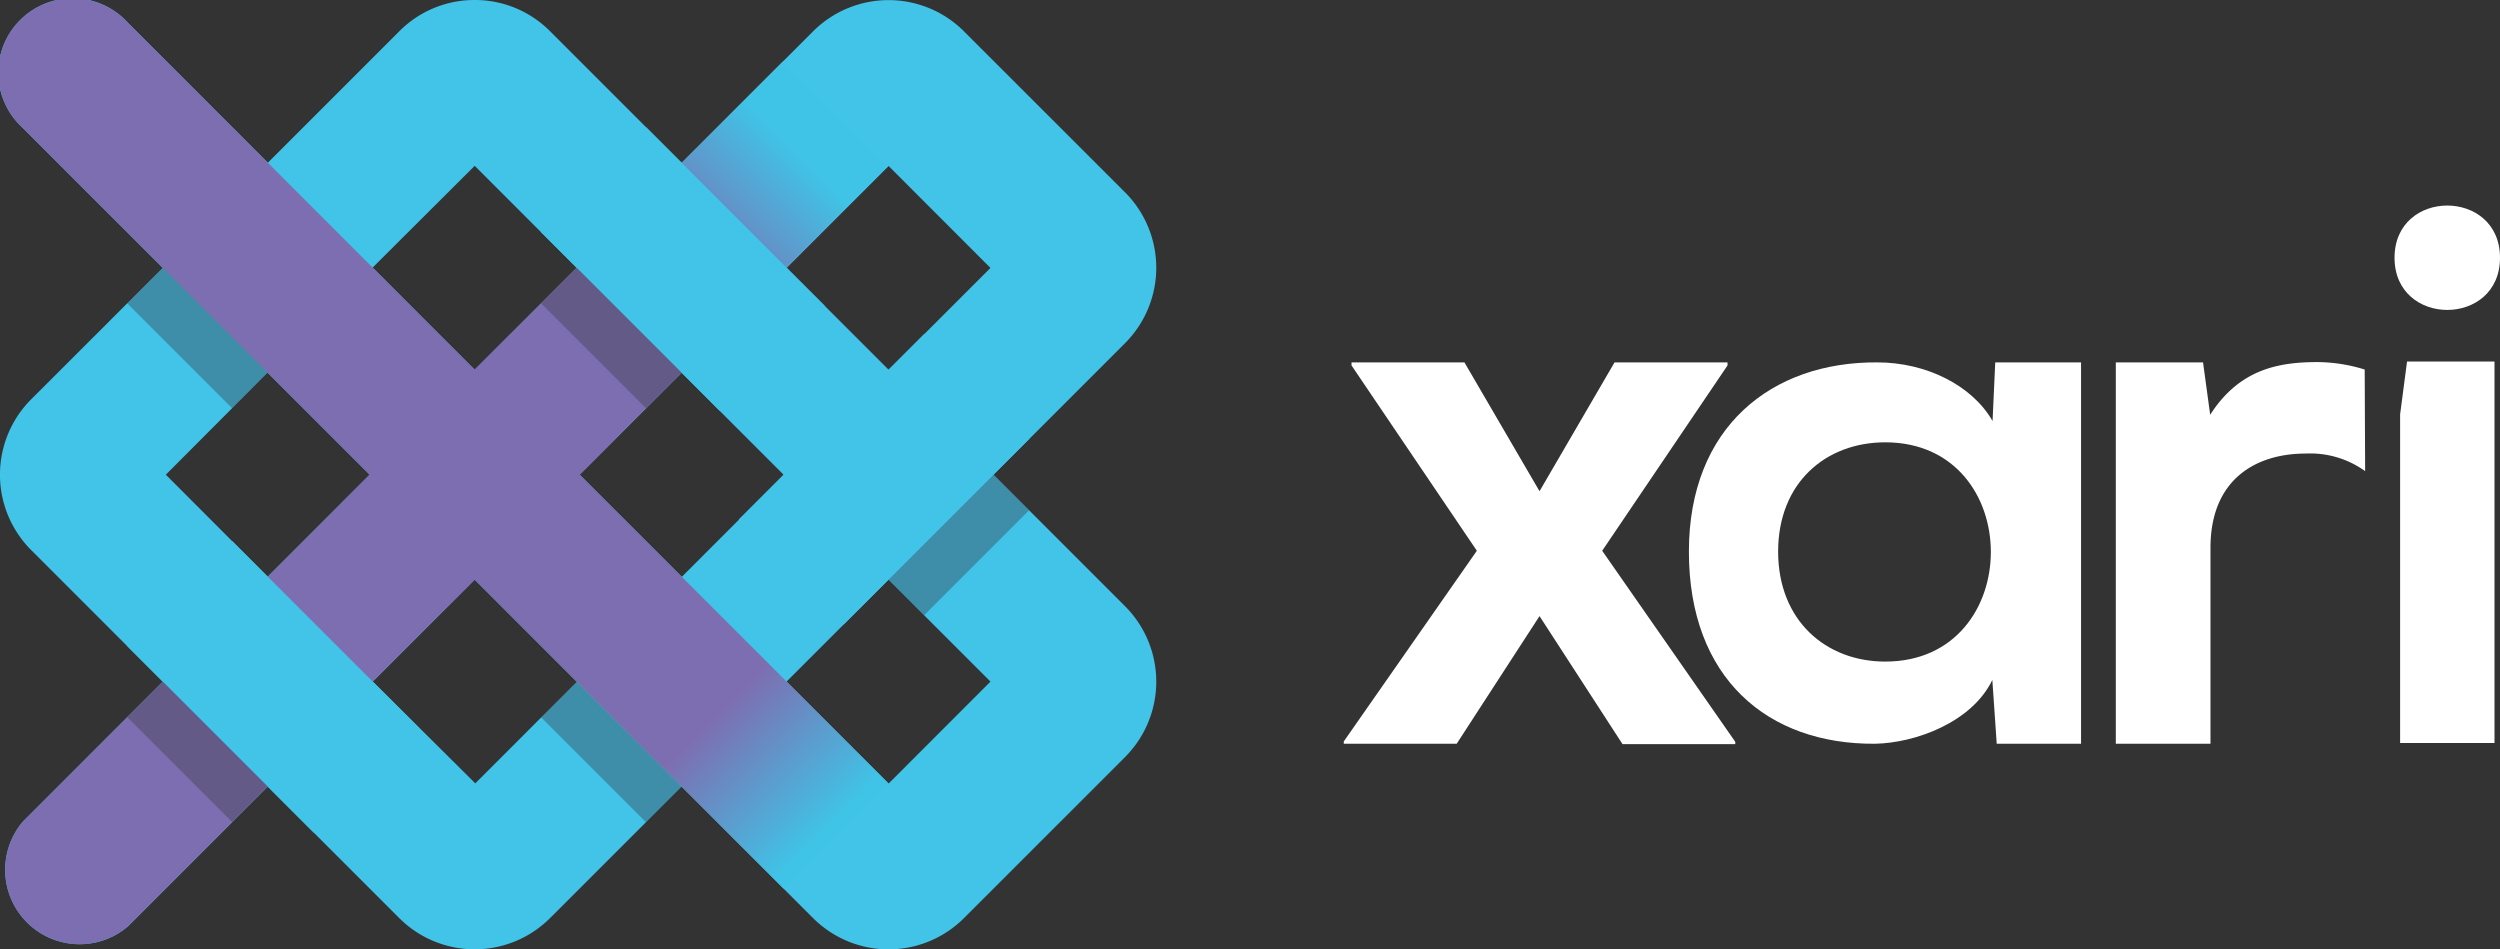
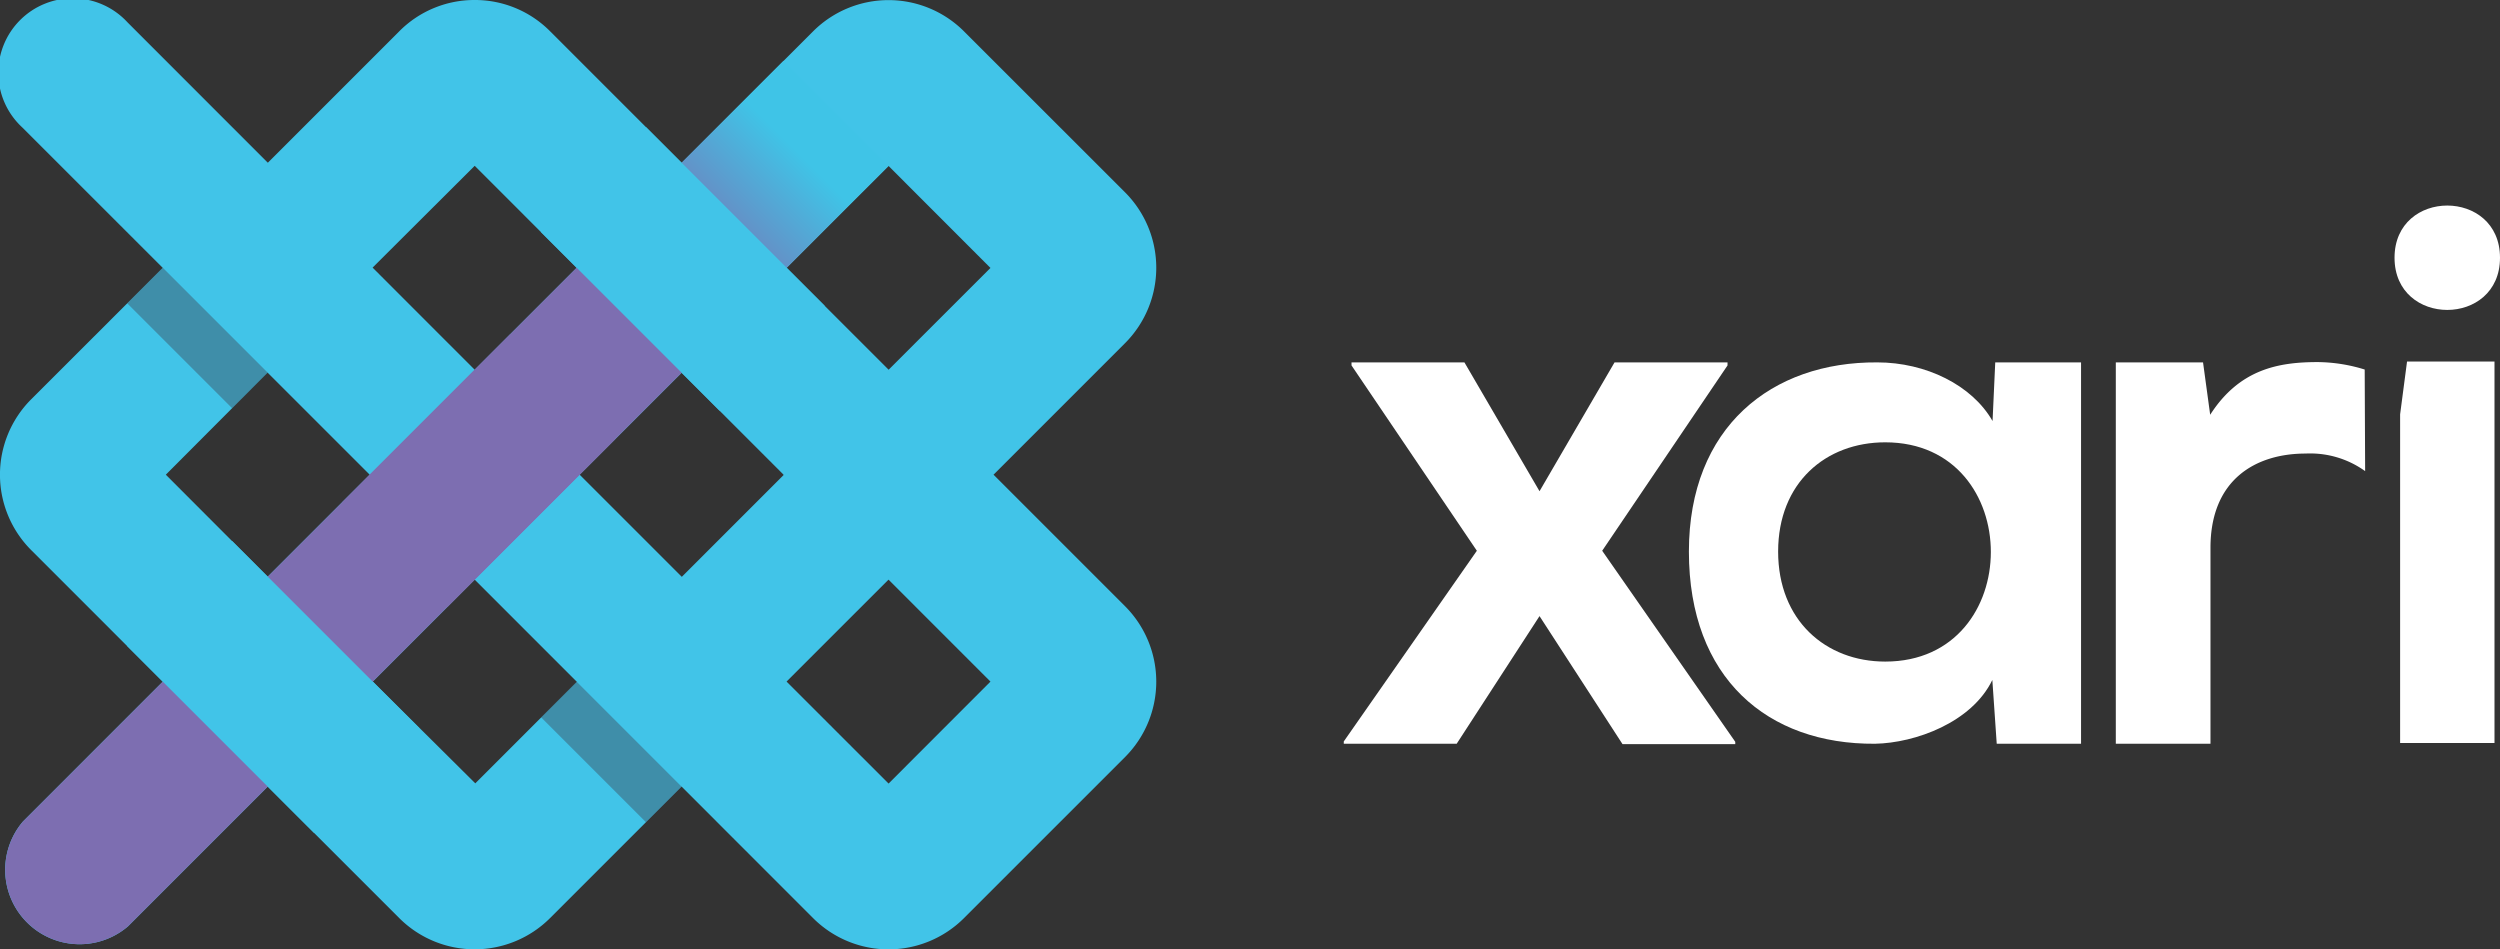
<svg xmlns="http://www.w3.org/2000/svg" xmlns:xlink="http://www.w3.org/1999/xlink" viewBox="0 0 335.9 127.55">
  <rect x="0" y="0" width="335.9" height="127.55" fill="#333333" stroke="none" />
  <defs>
    <style>.cls-1{fill:#41c4e8;}.cls-2{fill:url(#linear-gradient);}.cls-3{fill:url(#linear-gradient-2);}.cls-4{fill:#7d6eb1;}.cls-5{opacity:0.4;}.cls-6{fill:#3b3d4c;}.cls-7{fill:#fff;}</style>
    <linearGradient id="linear-gradient" x1="83.52" y1="-1900.54" x2="98.6" y2="-1915.77" gradientTransform="matrix(1, 0, 0, -1, 12.46, -1804.22)" gradientUnits="userSpaceOnUse">
      <stop offset="0" stop-color="#7d6eb1" />
      <stop offset="1" stop-color="#3fc4e7" />
    </linearGradient>
    <linearGradient id="linear-gradient-2" x1="1812.66" y1="-1452.99" x2="1812.66" y2="-1432.1" gradientTransform="matrix(0.71, 0.71, 0.71, -0.71, -157.79, -2278.11)" xlink:href="#linear-gradient" />
  </defs>
  <title>xari_logo-white</title>
  <g id="Layer_2" data-name="Layer 2">
    <g id="Logos">
      <path class="cls-1" d="M36,26a10,10,0,0,0-7.06,2.92L4.19,53.65a14.33,14.33,0,0,0,0,20.26L28.92,98.64A10,10,0,1,0,43,84.53L22.28,63.78,43,43A10,10,0,0,0,36,26Z" />
      <path class="cls-1" d="M63.78,0A14.22,14.22,0,0,0,53.65,4.2L28.92,28.93A10,10,0,0,0,43,43L63.78,22.28,109.7,68.2a10,10,0,0,0,14.11-14.11L73.91,4.2A14.22,14.22,0,0,0,63.78,0Z" />
      <path class="cls-1" d="M115.86,57.33a10,10,0,0,0-7,2.92l-45,45L43,84.53A10,10,0,0,0,28.92,98.64l24.73,24.72a14.33,14.33,0,0,0,20.25,0l49-49a10,10,0,0,0-7-17Z" />
      <path class="cls-1" d="M17.13,3,63.78,49.68,109.26,4.2a14.34,14.34,0,0,1,20.25,0l21.66,21.65a14.34,14.34,0,0,1,0,20.25L133.49,63.78l17.68,17.68a14.34,14.34,0,0,1,0,20.25l-21.66,21.66a14.34,14.34,0,0,1-20.25,0L63.78,77.88,17.2,124.46a10,10,0,0,1-14.1-14.1L49.67,63.78,3,17.13A10,10,0,1,1,17.13,3ZM119.39,105.28l13.69-13.7-27.8-27.8L133.08,36l-13.69-13.7L77.88,63.78Z" />
-       <path class="cls-2" d="M105.28,119.39,63.78,77.88,3,17.13A10,10,0,1,1,17.13,3L63.78,49.68l14.1,14.1,41.51,41.5h0Z" />
      <path class="cls-3" d="M119.39,22.28,77.88,63.78,17.2,124.46a10,10,0,0,1-14.1-14.1L49.67,63.78,63.78,49.67l41.5-41.5h0Z" />
      <rect class="cls-1" x="81.77" y="19.18" width="19.95" height="33.93" transform="translate(182.18 -3.18) rotate(135)" />
      <rect class="cls-4" x="54.37" y="47.28" width="19.95" height="31.86" transform="translate(65.15 153.41) rotate(-135)" />
      <rect class="cls-1" x="26.73" y="74.55" width="19.95" height="35.54" transform="translate(127.94 131.64) rotate(135)" />
-       <rect class="cls-1" x="108.79" y="46.79" width="19.95" height="35.21" transform="translate(80.32 -65.12) rotate(45)" />
      <g class="cls-5">
-         <rect class="cls-6" x="118.85" y="69.84" width="19.95" height="6.76" transform="translate(271.7 33.9) rotate(135)" />
-         <rect class="cls-6" x="16.56" y="97.65" width="19.95" height="6.76" transform="translate(-26.14 191.22) rotate(-135)" />
-         <rect class="cls-6" x="72.17" y="42.04" width="19.95" height="6.76" transform="translate(108.11 135.62) rotate(-135)" />
        <rect class="cls-6" x="16.56" y="42.04" width="19.95" height="6.76" transform="translate(39.89 -5.46) rotate(45)" />
        <rect class="cls-6" x="72.17" y="97.65" width="19.95" height="6.76" transform="translate(95.49 -28.49) rotate(45)" />
      </g>
      <path class="cls-7" d="M216.93,48.69h15.18v.41L215.27,74l17.88,25.67v.31H218L206.85,82.78,195.72,99.93H180.55v-.31L198.43,74,181.59,49.1v-.41h15.17L206.85,66Z" />
      <path class="cls-7" d="M268.08,48.69h11.53V99.93H268.28l-.59-8.57c-2.76,5.71-10.35,8.47-15.77,8.57-14.39.1-25-8.77-25-25.82,0-16.75,11.13-25.52,25.32-25.42,6.51,0,12.72,3.05,15.48,7.88ZM238.91,74.11c0,9.26,6.41,14.78,14.39,14.78,18.92,0,18.92-29.46,0-29.46C245.32,59.43,238.91,64.85,238.91,74.11Z" />
      <path class="cls-7" d="M335.9,34.63c0,9.35-14.17,9.35-14.17,0S335.9,25.28,335.9,34.63Z" />
      <path class="cls-7" d="M317.72,49.65a21.8,21.8,0,0,0-6.31-1c-5.2,0-10.5.91-14.45,7.08L296,48.69H284.28V99.93H297V73.6c0-9.22,6.13-12.66,12.78-12.66a12.65,12.65,0,0,1,8,2.36Z" />
      <polygon class="cls-7" points="323.41 48.58 322.48 55.67 322.48 73.5 322.48 80.5 322.48 99.83 335.16 99.83 335.16 48.58 323.41 48.58" />
    </g>
  </g>
</svg>